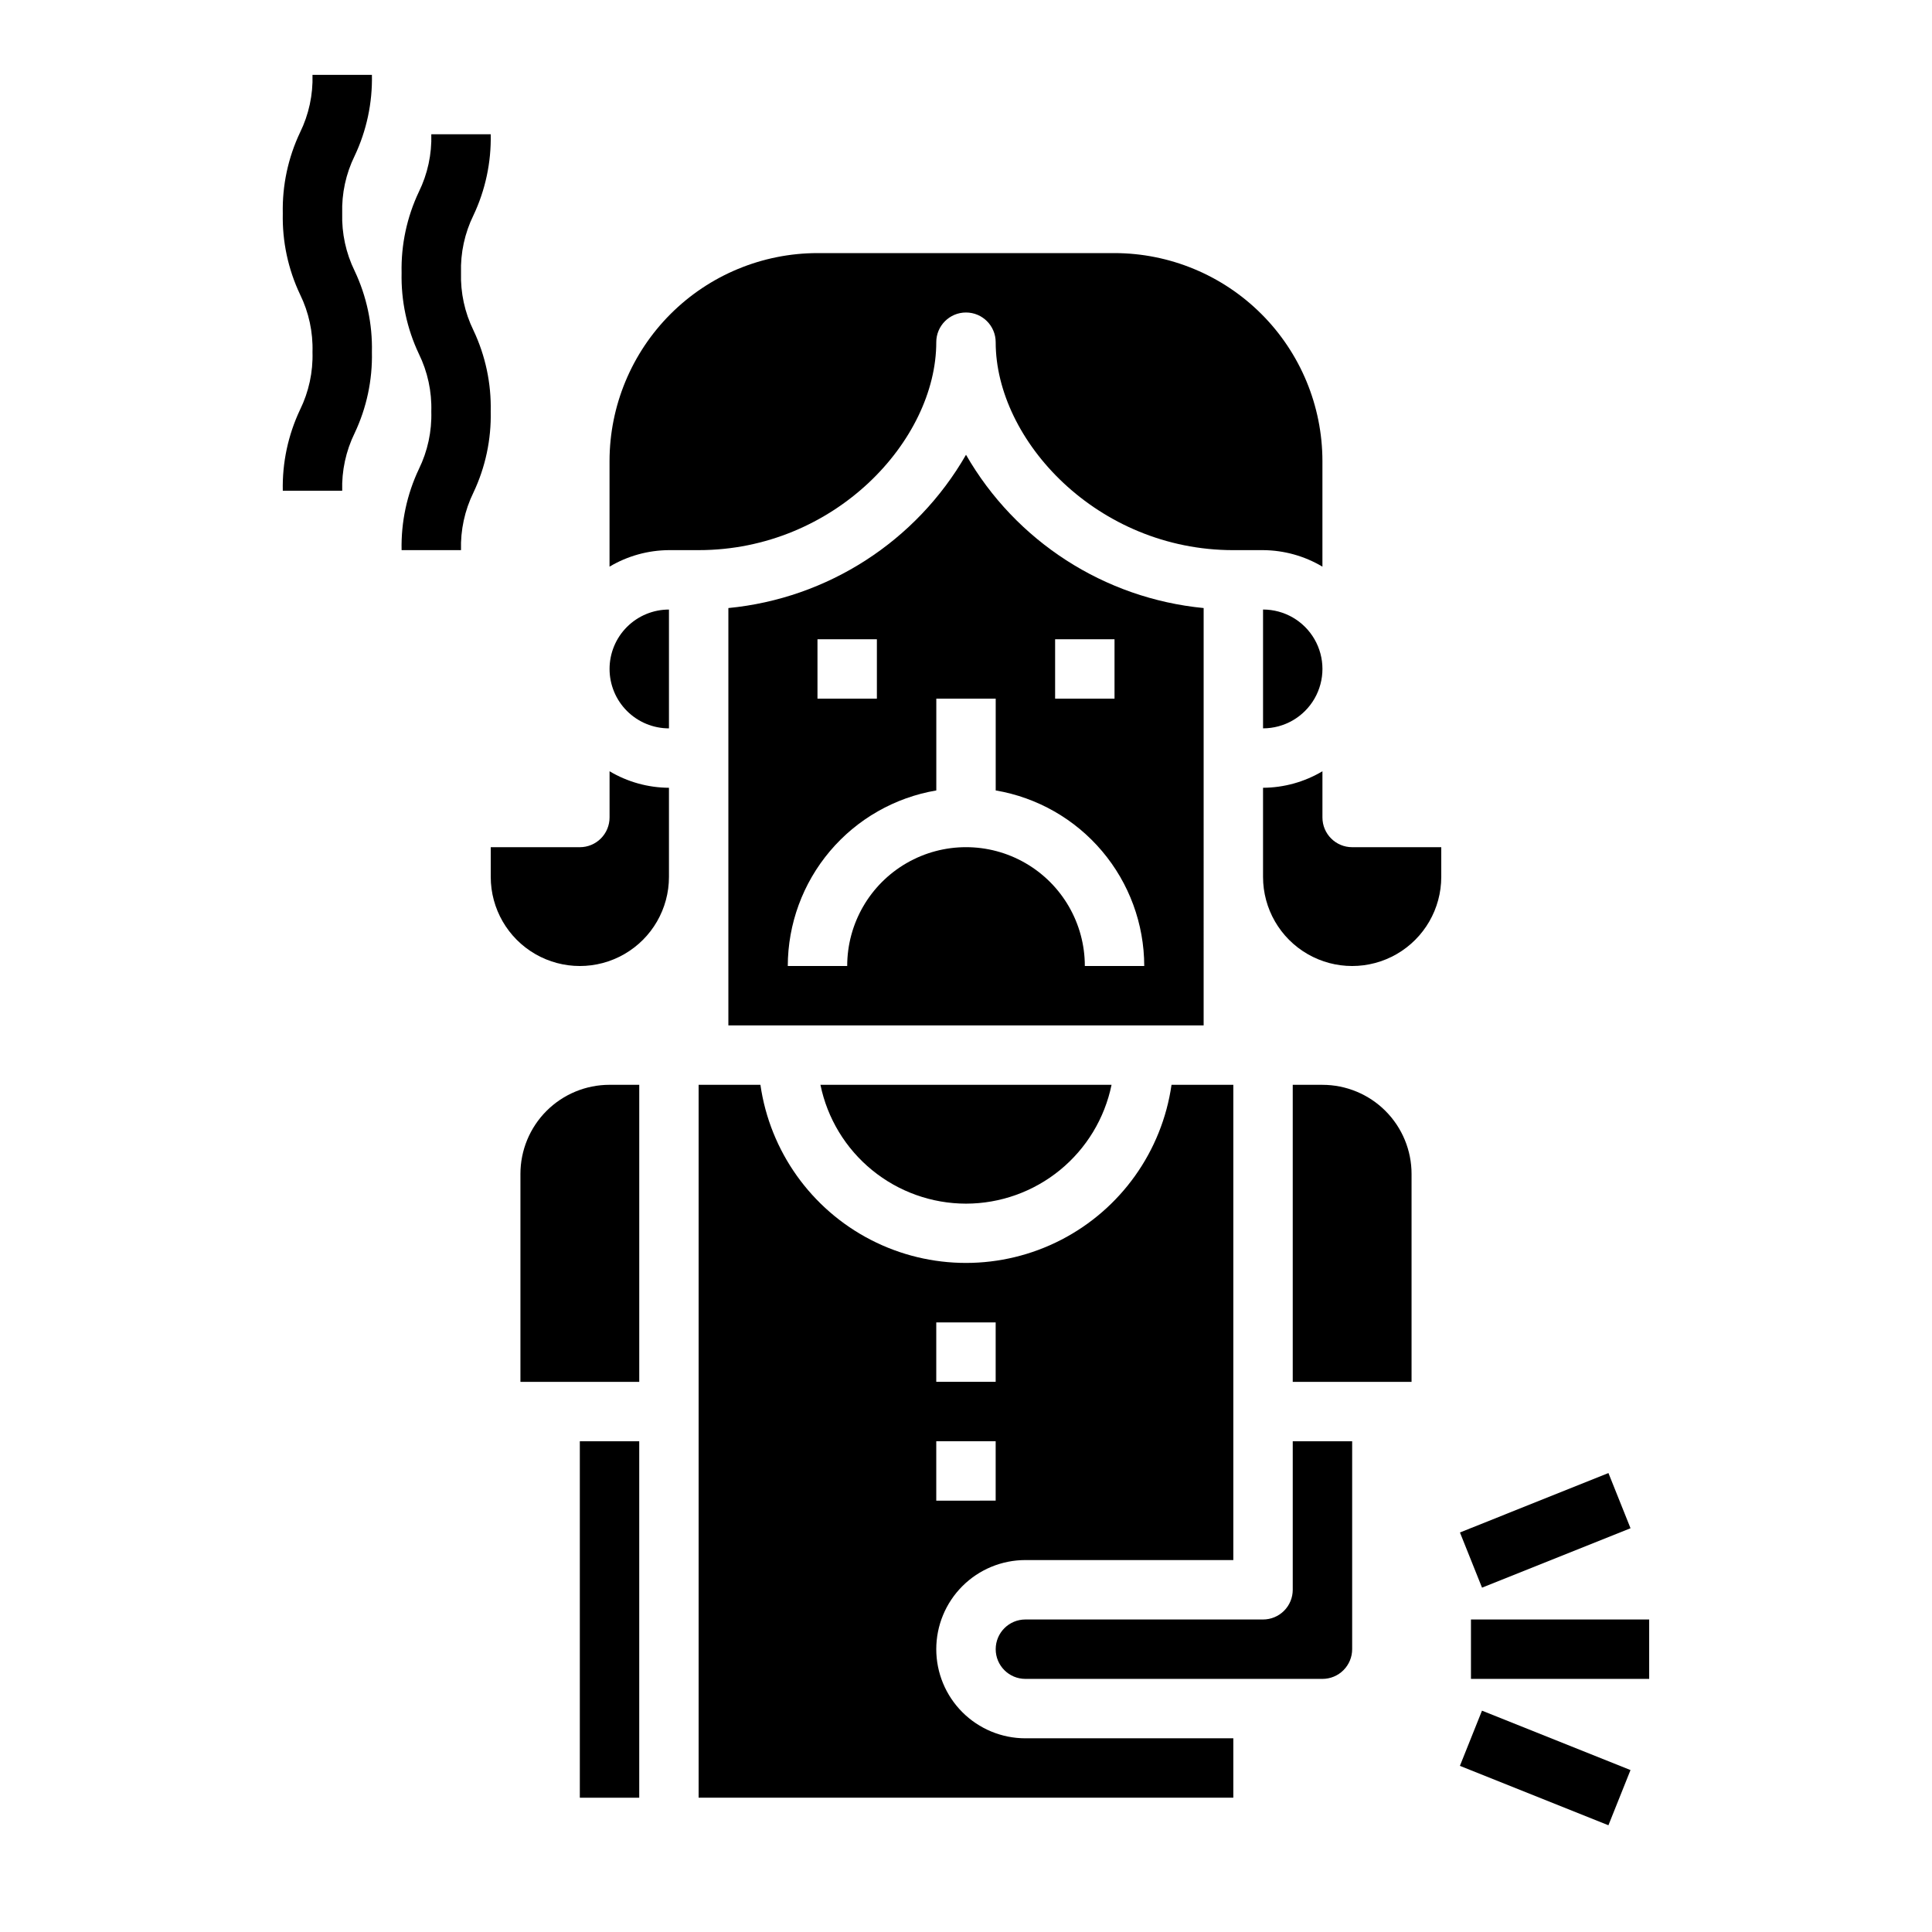
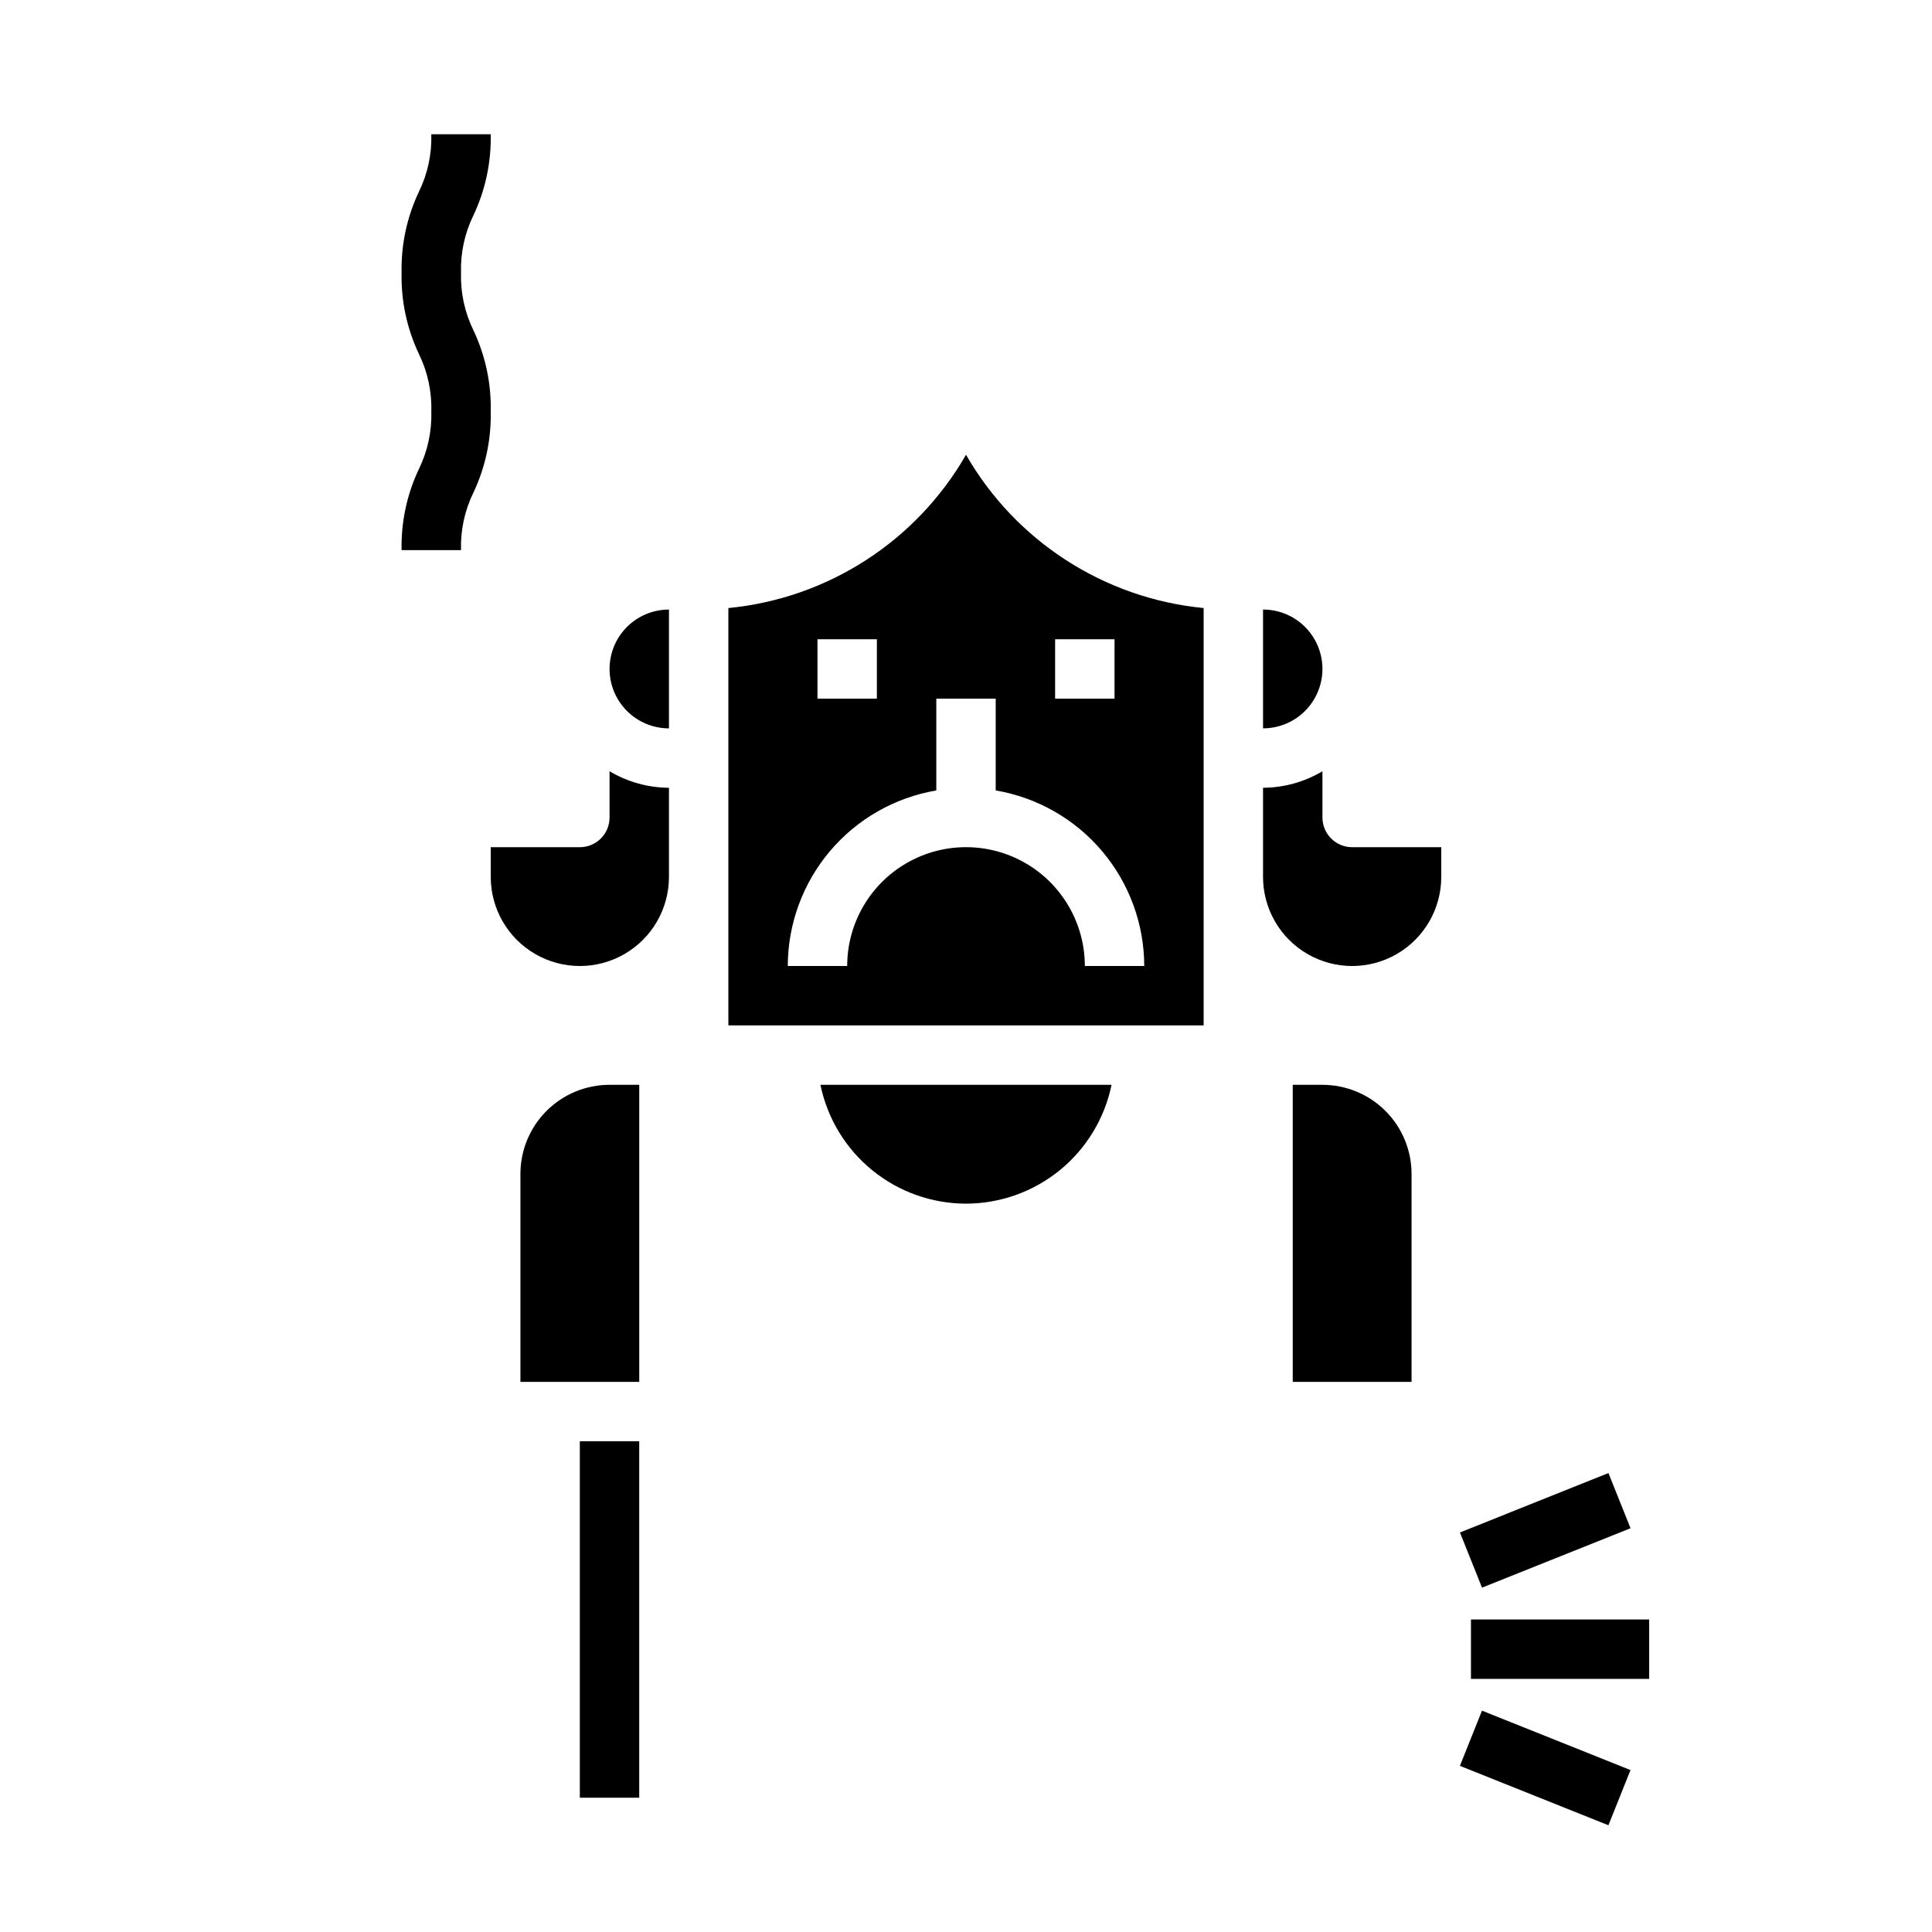
<svg xmlns="http://www.w3.org/2000/svg" fill="#000000" width="800px" height="800px" version="1.1" viewBox="144 144 512 512">
  <g>
    <path d="m494.46 431.49h-7.871v78.719h31.488v-55.105c0-6.262-2.488-12.27-6.918-16.699-4.426-4.426-10.434-6.914-16.699-6.914z" />
    <path d="m297.66 525.95h15.742v94.465h-15.742z" />
    <path d="m400 462.98c9.07-0.012 17.859-3.148 24.887-8.887 7.023-5.734 11.859-13.719 13.684-22.602h-77.145c1.824 8.883 6.66 16.867 13.688 22.602 7.023 5.738 15.816 8.875 24.887 8.887z" />
    <path d="m281.92 455.1v55.105h31.488v-78.719h-7.871c-6.266 0-12.27 2.488-16.699 6.914-4.43 4.43-6.918 10.438-6.918 16.699z" />
-     <path d="m392.12 581.05c0-6.262 2.488-12.27 6.918-16.699 4.43-4.43 10.438-6.918 16.699-6.918h55.105v-125.95h-16.375c-2.531 17.621-13.43 32.93-29.254 41.09-15.824 8.156-34.617 8.156-50.441 0-15.824-8.16-26.723-23.469-29.254-41.09h-16.375v188.93h141.7v-15.742h-55.105c-6.262 0-12.27-2.488-16.699-6.918-4.43-4.43-6.918-10.434-6.918-16.699zm0-86.594h15.742v15.742l-15.742 0.004zm0 31.488h15.742v15.742l-15.742 0.004z" />
-     <path d="m486.59 565.31c0 2.086-0.828 4.09-2.305 5.566-1.477 1.477-3.481 2.305-5.566 2.305h-62.977c-4.348 0-7.871 3.523-7.871 7.871 0 4.348 3.523 7.871 7.871 7.871h78.719c2.09 0 4.094-0.828 5.566-2.305 1.477-1.477 2.309-3.477 2.309-5.566v-55.105h-15.746z" />
    <path d="m305.54 321.28c0 4.176 1.656 8.18 4.609 11.133s6.957 4.613 11.133 4.613v-31.488c-4.176 0-8.18 1.656-11.133 4.609s-4.609 6.957-4.609 11.133z" />
    <path d="m305.54 360.64c0 2.09-0.832 4.09-2.305 5.566-1.477 1.477-3.481 2.309-5.566 2.309h-23.617v7.871c0 8.438 4.5 16.234 11.809 20.453 7.305 4.219 16.309 4.219 23.613 0 7.309-4.219 11.809-12.016 11.809-20.453v-23.617c-5.543-0.031-10.977-1.543-15.742-4.375z" />
    <path d="m462.98 305.14c-26.328-2.551-49.797-17.688-62.977-40.621-13.184 22.934-36.648 38.07-62.977 40.621v110.6h125.95zm-39.363 8.266h15.742v15.742h-15.742zm-62.977 0h15.742v15.742h-15.742zm70.848 86.594h0.004c0-11.25-6.004-21.645-15.746-27.27-9.742-5.625-21.746-5.625-31.488 0-9.742 5.625-15.742 16.02-15.742 27.27h-15.746c0.02-11.152 3.984-21.938 11.184-30.449 7.203-8.516 17.184-14.207 28.176-16.074v-24.328h15.742v24.324l0.004 0.004c10.992 1.867 20.973 7.559 28.176 16.074 7.203 8.512 11.164 19.297 11.184 30.449z" />
    <path d="m494.46 360.64v-12.246c-4.762 2.832-10.199 4.344-15.742 4.375v23.617c0 8.438 4.5 16.234 11.809 20.453 7.305 4.219 16.309 4.219 23.617 0 7.305-4.219 11.805-12.016 11.805-20.453v-7.871h-23.613c-4.348 0-7.875-3.527-7.875-7.875z" />
    <path d="m478.72 337.02c5.625 0 10.824-3 13.633-7.875 2.812-4.871 2.812-10.871 0-15.742-2.809-4.871-8.008-7.871-13.633-7.871z" />
-     <path d="m392.12 234.69c0-4.348 3.527-7.875 7.875-7.875s7.871 3.527 7.871 7.875c0 26.016 26.93 55.105 62.977 55.105h7.871v-0.004c5.543 0.035 10.98 1.543 15.742 4.379v-27.992c-0.016-14.609-5.824-28.617-16.156-38.949-10.332-10.328-24.336-16.141-38.945-16.156h-78.723c-14.609 0.016-28.613 5.828-38.945 16.156-10.328 10.332-16.141 24.34-16.156 38.949v27.992c4.766-2.836 10.199-4.344 15.742-4.379h7.871c36.047 0 62.977-29.086 62.977-55.102z" />
-     <path d="m242.56 163.84h-15.746c0.156 5.281-0.973 10.516-3.297 15.258-3.172 6.699-4.738 14.047-4.574 21.461-0.164 7.414 1.402 14.766 4.574 21.473 2.324 4.746 3.457 9.988 3.297 15.273 0.16 5.281-0.973 10.523-3.297 15.27-3.172 6.707-4.738 14.059-4.574 21.477h15.746c-0.16-5.285 0.973-10.523 3.297-15.273 3.172-6.703 4.738-14.059 4.574-21.473 0.168-7.43-1.398-14.793-4.574-21.508-2.316-4.738-3.449-9.969-3.297-15.238-0.16-5.277 0.973-10.512 3.297-15.25 3.168-6.703 4.734-14.055 4.574-21.469z" />
    <path d="m269.47 231.54c-2.32-4.738-3.449-9.969-3.297-15.242-0.16-5.273 0.973-10.508 3.297-15.246 3.168-6.707 4.734-14.055 4.574-21.469h-15.746c0.156 5.277-0.973 10.516-3.297 15.254-3.172 6.703-4.738 14.051-4.574 21.461-0.164 7.418 1.402 14.77 4.574 21.477 2.324 4.746 3.457 9.988 3.297 15.27 0.16 5.285-0.973 10.523-3.297 15.273-3.172 6.703-4.738 14.059-4.574 21.473h15.746c-0.16-5.281 0.973-10.523 3.297-15.27 3.172-6.707 4.738-14.059 4.574-21.477 0.168-7.426-1.398-14.789-4.574-21.504z" />
    <path d="m530.9 550.12 39.355-15.746 5.852 14.625-39.355 15.746z" />
    <path d="m533.82 573.18h47.23v15.742h-47.23z" />
    <path d="m530.89 611.97 5.852-14.625 39.359 15.742-5.852 14.625z" />
  </g>
</svg>